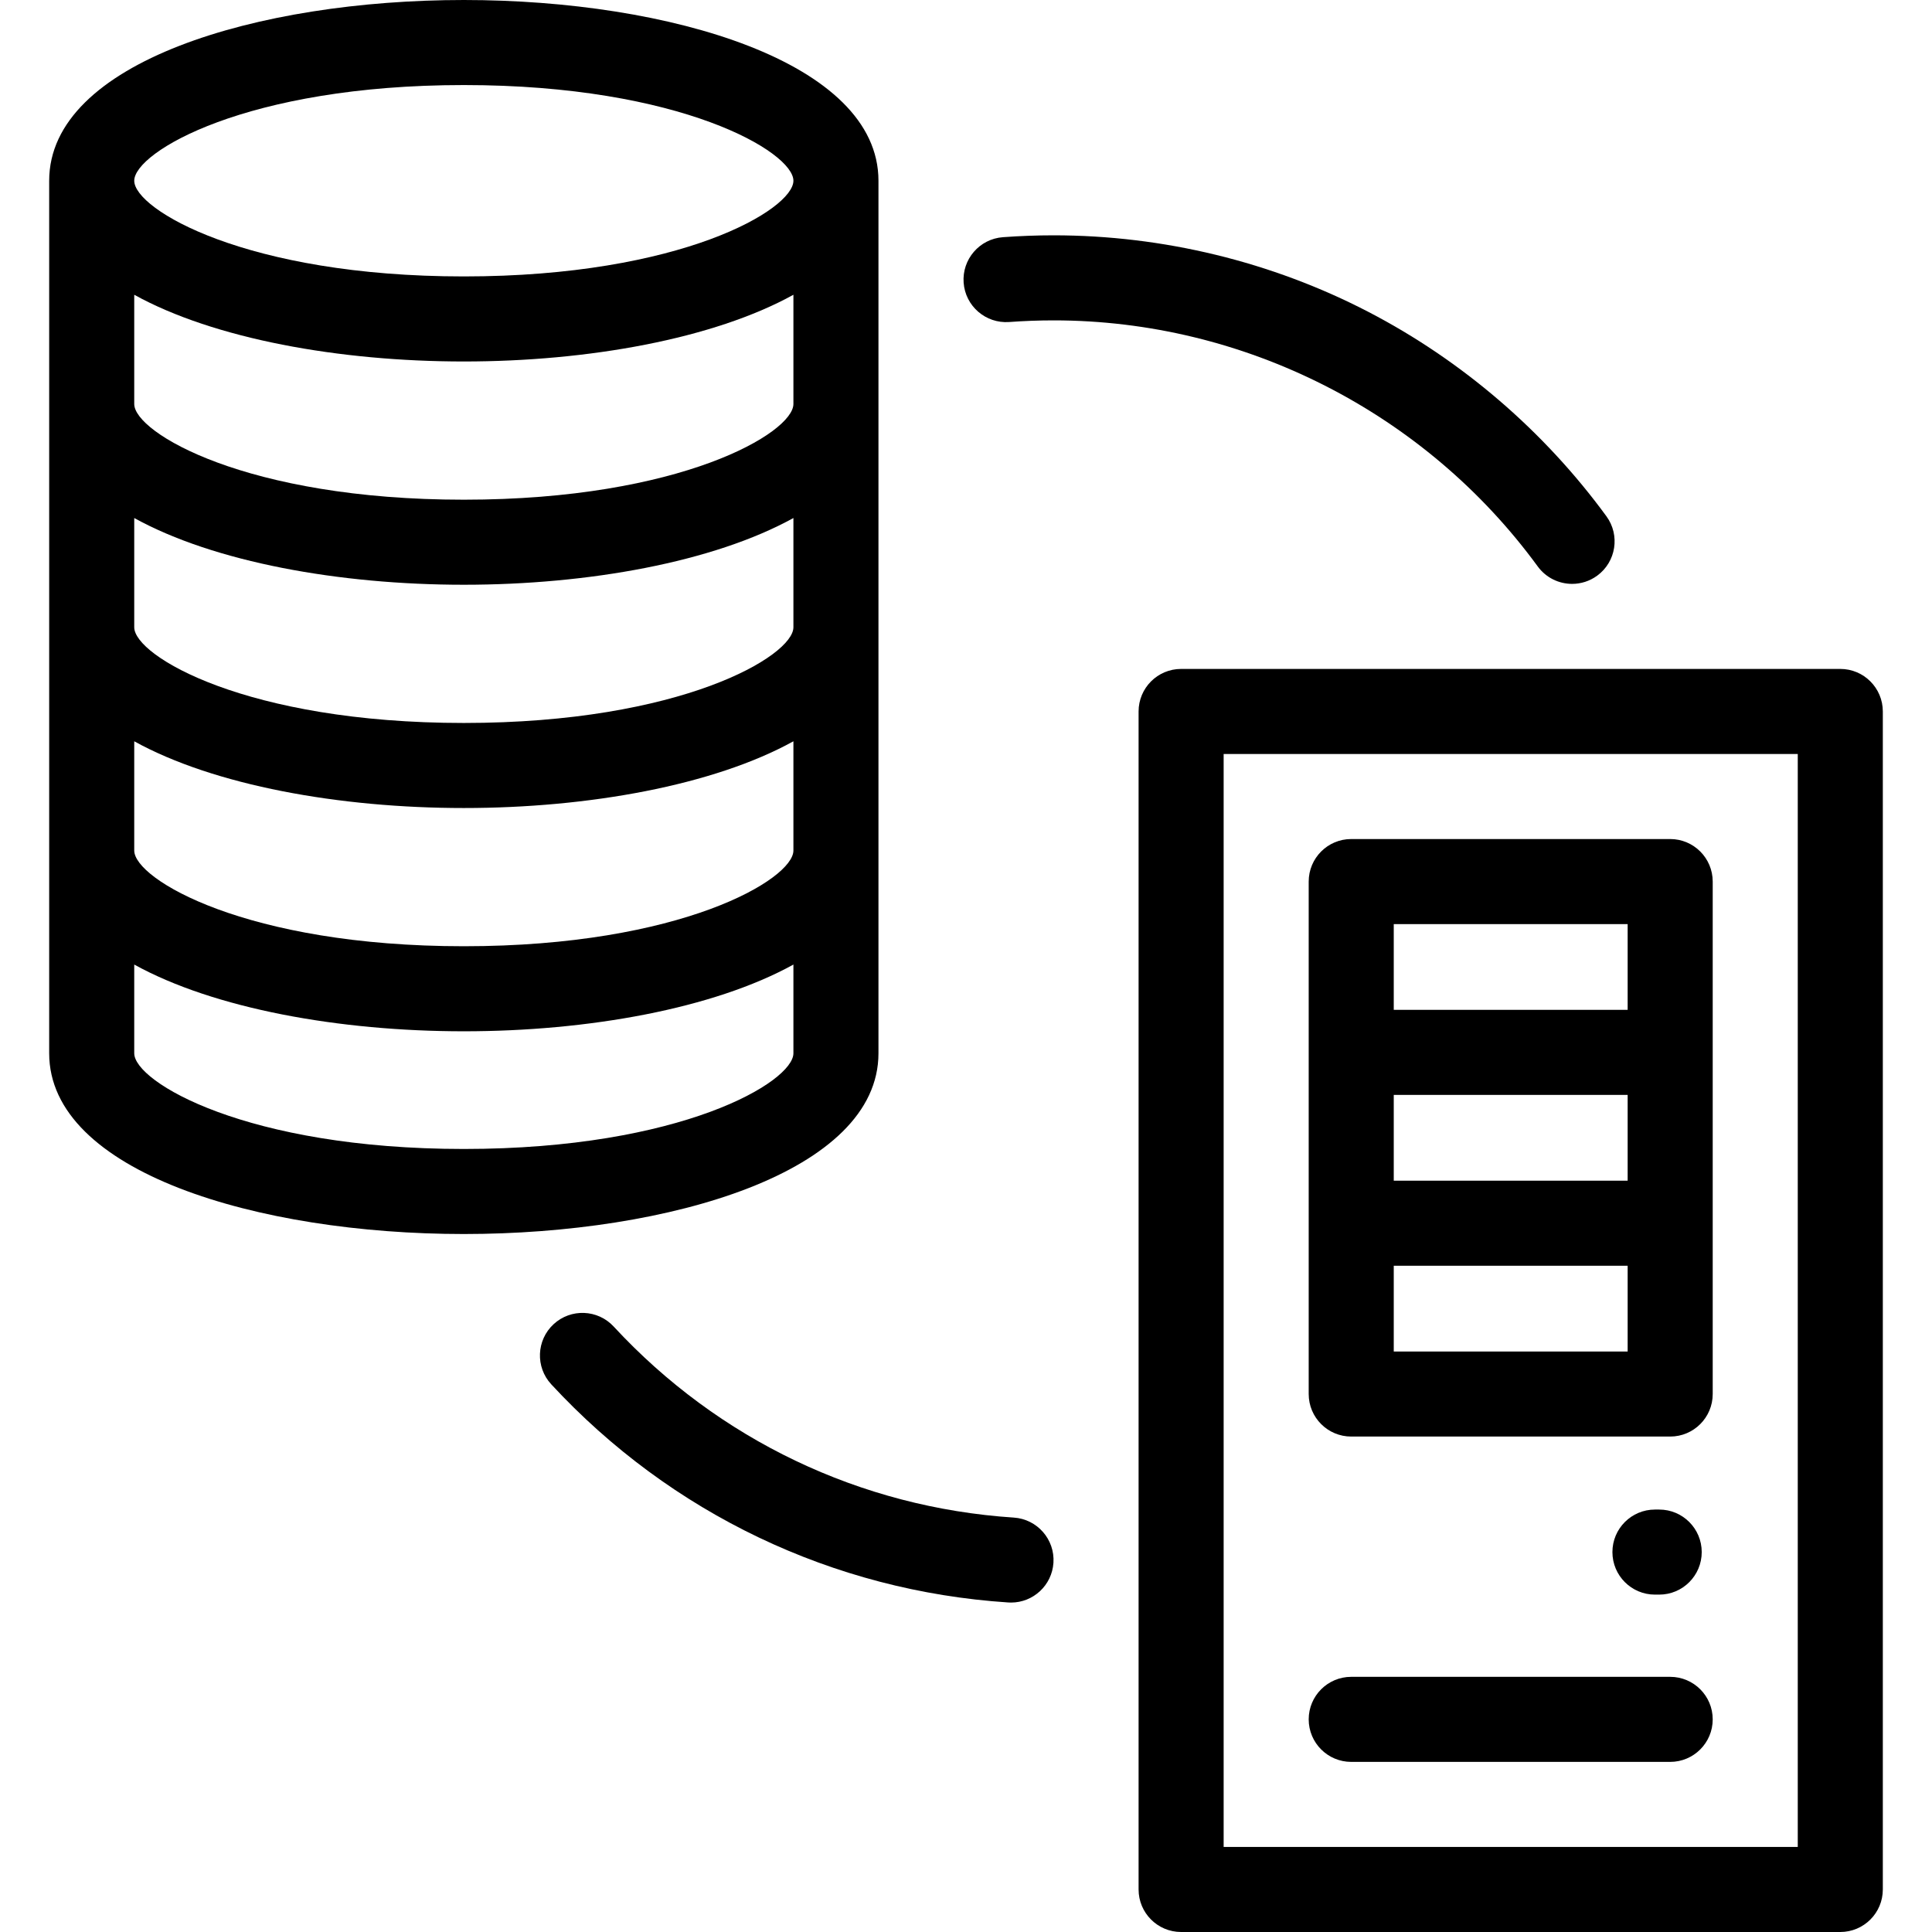
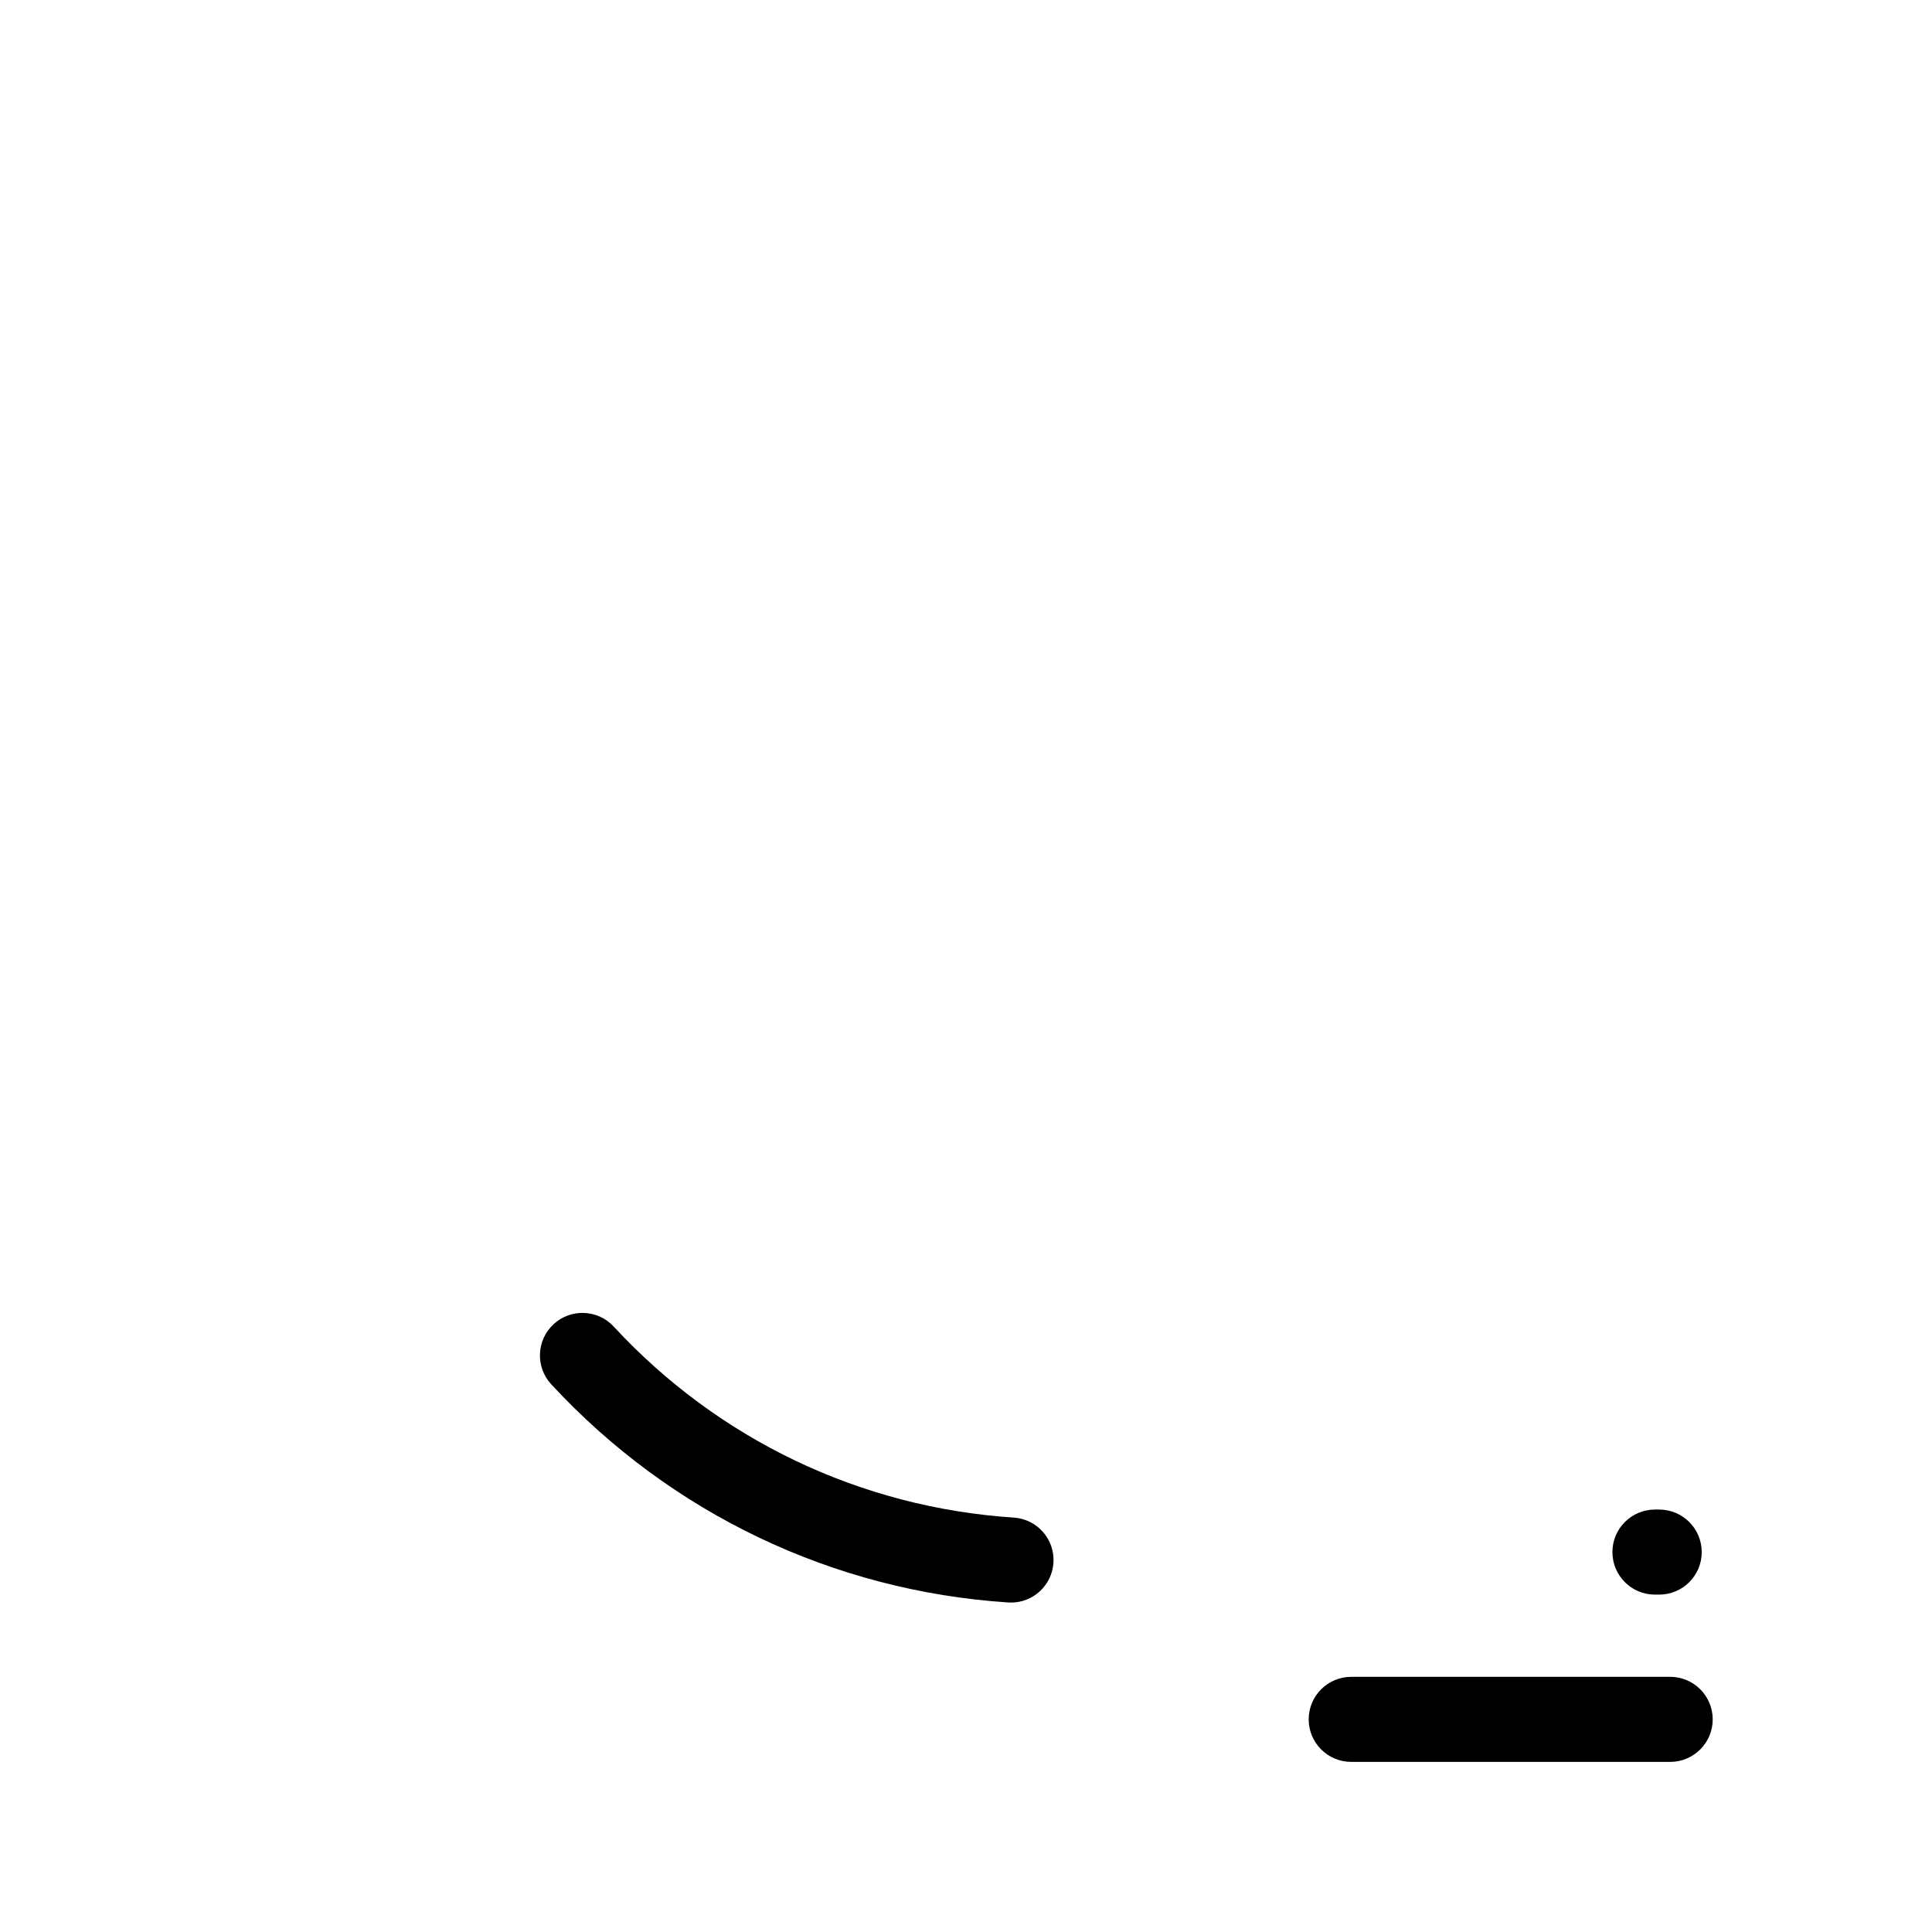
<svg xmlns="http://www.w3.org/2000/svg" version="1.1" id="Layer_1" x="0px" y="0px" viewBox="0 0 512 512" style="enable-background:new 0 0 512 512;" xml:space="preserve">
  <g>
    <g>
      <g>
-         <path d="M232.802,279.13V47.898C232.802,16.453,177.523,0,122.918,0S13.033,16.453,13.033,47.898V279.13     c0,31.445,55.279,47.898,109.885,47.898S232.802,310.575,232.802,279.13z M210.262,279.13c0,7.584-29.717,25.358-87.344,25.358     c-57.627,0-87.344-17.774-87.344-25.358v-23.512c21.144,11.682,54.364,17.685,87.344,17.685c32.98,0,66.2-6.004,87.344-17.685     V279.13z M210.262,225.405c0,7.584-29.717,25.358-87.344,25.358c-57.627,0-87.344-17.774-87.344-25.358v-28.955     c21.144,11.682,54.364,17.685,87.344,17.685c32.98,0,66.2-6.004,87.344-17.685V225.405z M210.262,166.236     c0,7.584-29.717,25.358-87.344,25.358c-57.627,0-87.344-17.774-87.344-25.358V137.28c21.144,11.682,54.364,17.685,87.344,17.685     c32.98,0,66.2-6.004,87.344-17.685V166.236z M210.262,107.067c0,7.584-29.717,25.358-87.344,25.358     c-57.627,0-87.344-17.774-87.344-25.358v-28.95c21.144,11.68,54.365,17.68,87.344,17.68c32.979,0,66.2-5.999,87.344-17.681     V107.067z M122.918,73.257c-57.627,0-87.344-17.774-87.344-25.358S65.291,22.54,122.918,22.54     c57.627,0,87.344,17.774,87.344,25.358S180.545,73.257,122.918,73.257z" />
-         <path d="M487.697,177.274H313.008c-6.225,0-11.27,5.046-11.27,11.27V500.73c0,6.225,5.046,11.27,11.27,11.27h174.689     c6.225,0,11.27-5.046,11.27-11.27V188.544C498.967,182.32,493.921,177.274,487.697,177.274z M476.427,489.46H324.278V199.815     h152.148V489.46z" />
        <path d="M358.089,466.919h84.527c6.225,0,11.27-5.046,11.27-11.27c0-6.225-5.046-11.27-11.27-11.27h-84.527     c-6.225,0-11.27,5.046-11.27,11.27C346.819,461.873,351.866,466.919,358.089,466.919z" />
-         <path d="M358.089,380.702h84.527c6.225,0,11.27-5.046,11.27-11.27V233.625c0-6.225-5.046-11.27-11.27-11.27h-84.527     c-6.225,0-11.27,5.046-11.27,11.27v135.806C346.819,375.656,351.866,380.702,358.089,380.702z M369.359,244.895h61.986v22.729     h-61.986V244.895z M369.359,290.165h61.986v22.729h-61.986V290.165z M369.359,335.433h61.986v22.729h-61.986V335.433z" />
        <path d="M439.705,400.049h-1.127c-6.225,0-11.27,5.046-11.27,11.27c0,6.225,5.046,11.27,11.27,11.27h1.127     c6.225,0,11.27-5.046,11.27-11.27C450.975,405.095,445.929,400.049,439.705,400.049z" />
        <path d="M268.665,402.177c-40.628-2.663-78.284-20.644-106.033-50.629c-4.227-4.568-11.358-4.844-15.927-0.618     c-4.569,4.227-4.845,11.358-0.618,15.927c31.684,34.239,74.692,54.77,121.102,57.812c0.251,0.017,0.5,0.025,0.748,0.025     c5.889,0,10.844-4.573,11.235-10.533C279.581,407.95,274.877,402.584,268.665,402.177z" />
-         <path d="M407.517,150.114c2.207,3.019,5.634,4.621,9.109,4.621c2.307,0,4.635-0.706,6.642-2.172     c5.025-3.673,6.122-10.725,2.448-15.749c-16.495-22.566-38.293-41.289-63.038-54.14c-25.585-13.288-54.444-20.311-83.458-20.311     c-4.428,0-8.946,0.167-13.43,0.496c-6.208,0.455-10.871,5.857-10.415,12.065c0.455,6.208,5.855,10.858,12.065,10.415     c3.937-0.289,7.899-0.435,11.78-0.435C329.708,84.902,377.67,109.281,407.517,150.114z" />
      </g>
    </g>
  </g>
  <g>
</g>
  <g>
</g>
  <g>
</g>
  <g>
</g>
  <g>
</g>
  <g>
</g>
  <g>
</g>
  <g>
</g>
  <g>
</g>
  <g>
</g>
  <g>
</g>
  <g>
</g>
  <g>
</g>
  <g>
</g>
  <g>
</g>
</svg>